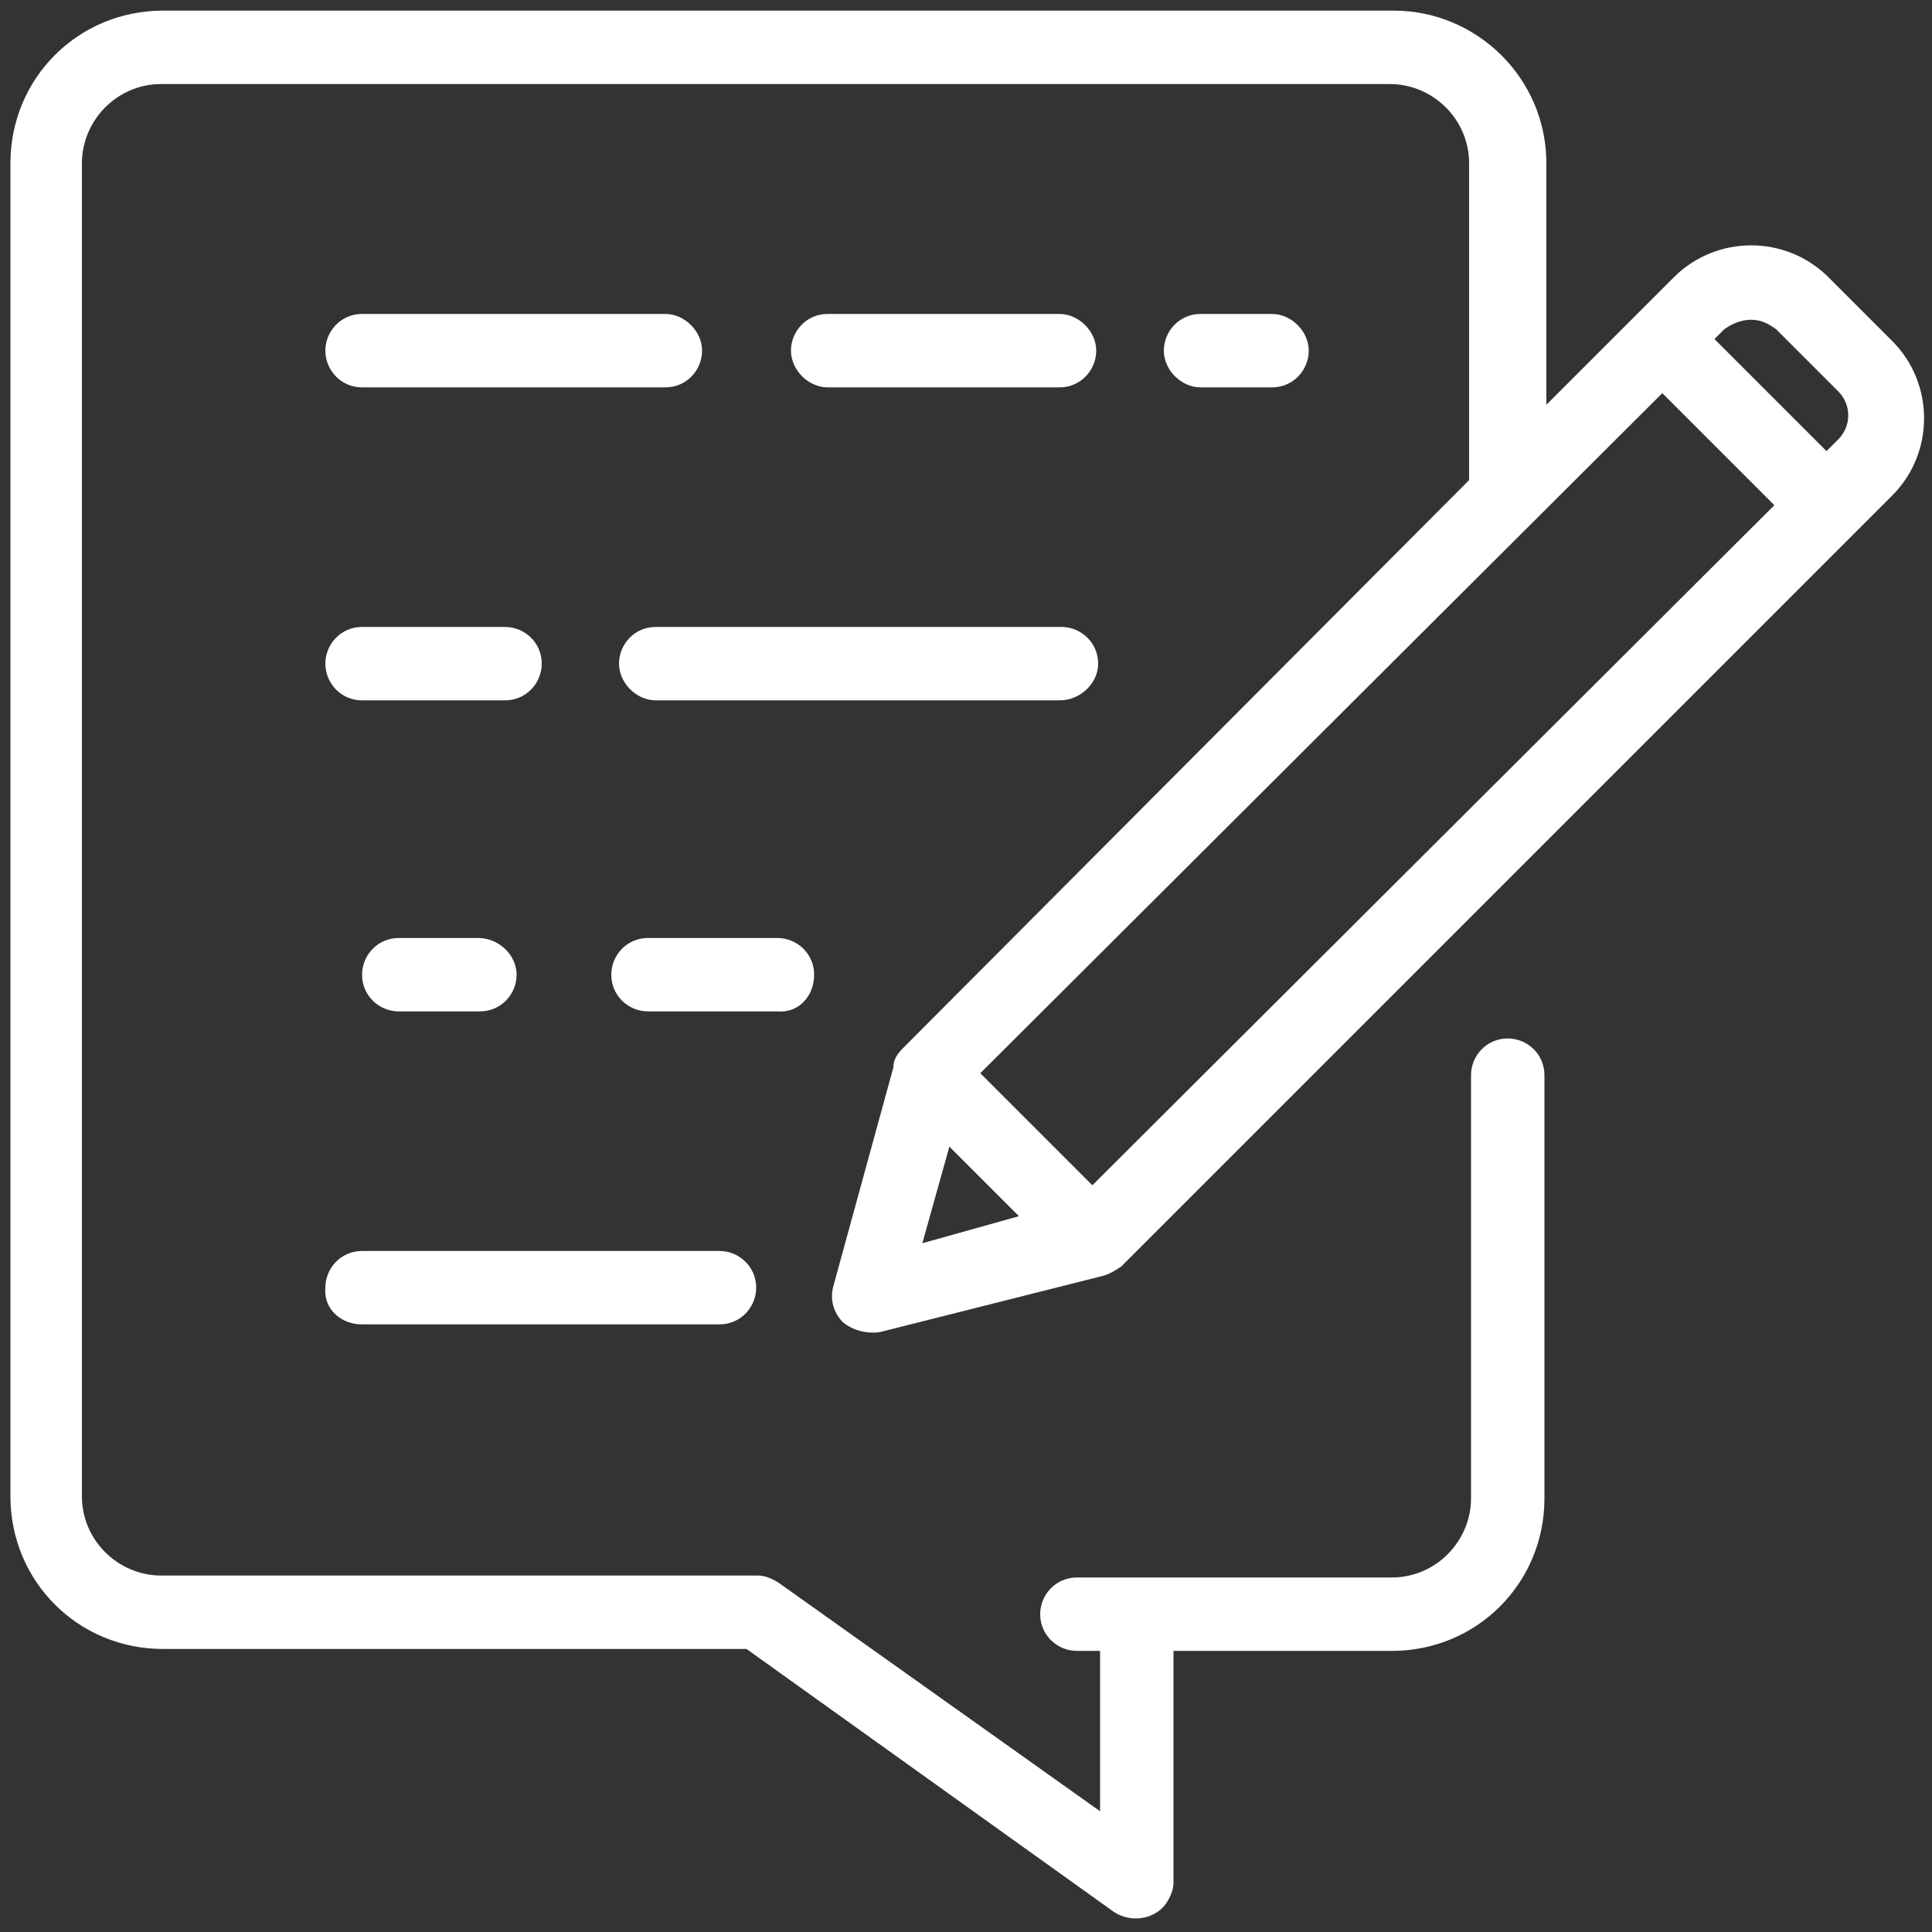
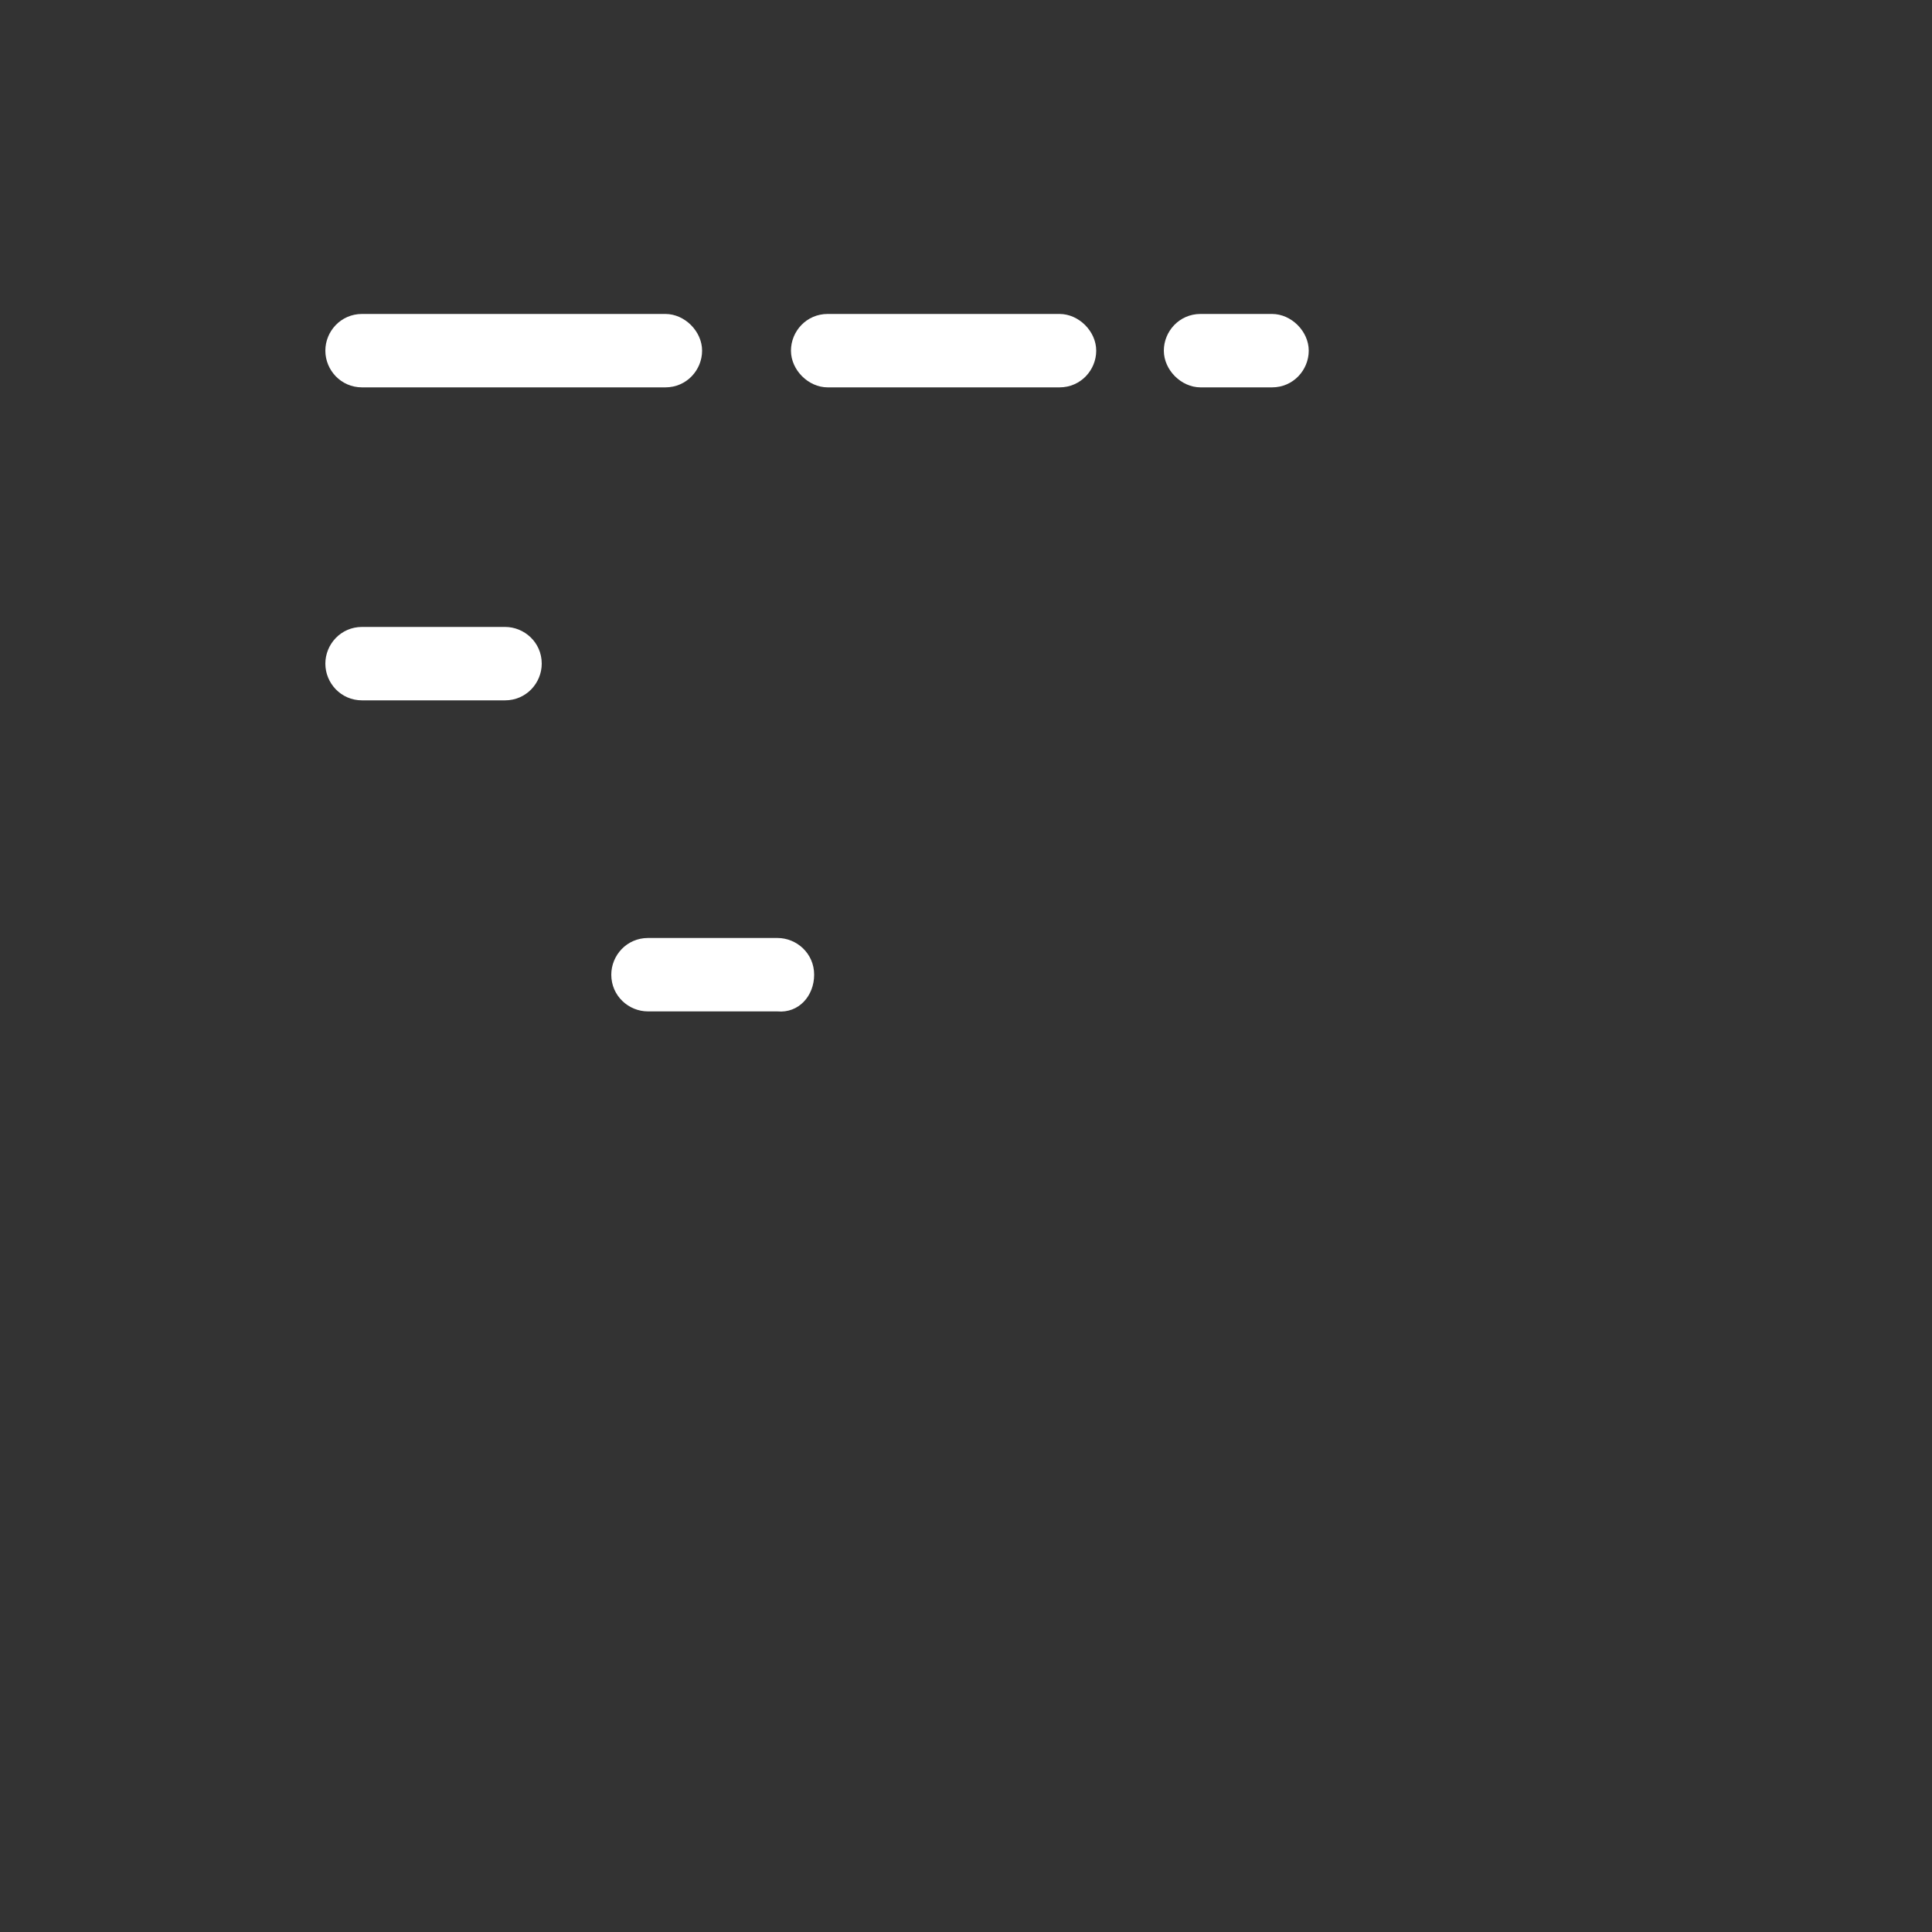
<svg xmlns="http://www.w3.org/2000/svg" id="Layer_1" x="0px" y="0px" viewBox="0 0 100 100" style="enable-background:new 0 0 100 100;" xml:space="preserve">
  <rect x="0" y="0" width="100" height="100" fill="#333333" stroke="none" />
  <style type="text/css">	.st0{fill:#FFFFFF;}</style>
  <g id="w3c_2_" transform="translate(-0.76 -0.65)">
-     <path id="Path_1308" class="st0" d="M46.3,69.6l11.5-2.9c0.4-0.1,0.7-0.3,1-0.5l39.9-39.9c2.2-2.2,2.2-5.8,0-8L95.4,15  c-2.2-2.2-5.8-2.2-8,0l-6.6,6.6V9.1c0-4.4-3.6-7.9-7.9-7.9c0,0,0,0,0,0H9.2c-4.4,0-7.9,3.5-7.9,7.9v69c0,4.4,3.5,7.9,7.9,7.9h30.2  l19,13.6c0.9,0.6,2.1,0.4,2.7-0.4c0.2-0.3,0.4-0.7,0.4-1.1v-12h11.3c4.4,0,7.9-3.5,7.9-7.9V56.3c0-1.1-0.9-1.9-1.9-1.9  c-1.1,0-1.9,0.9-1.9,1.9c0,0,0,0,0,0v21.9c0,2.2-1.8,4.1-4.1,4.1h0H56.5c-1.1,0-1.9,0.9-1.9,1.9c0,1.1,0.9,1.9,1.9,1.9h1.2v8.3  L41.1,82.6c-0.3-0.2-0.7-0.4-1.1-0.4H9.1c-2.2,0-4.1-1.8-4.1-4.1c0,0,0,0,0,0v-69c0-2.2,1.8-4.1,4.1-4.1c0,0,0,0,0,0h63.6  c2.2,0,4.1,1.8,4.1,4.1c0,0,0,0,0,0v16.4L47.5,54.9c-0.3,0.3-0.5,0.6-0.5,1l-3.1,11.3c-0.2,0.7,0,1.4,0.5,1.9  C44.9,69.5,45.6,69.7,46.3,69.6L46.3,69.6z M86.8,21l5.8,5.8L57.3,62l-5.8-5.8L86.8,21z M49.9,60l3.6,3.6l-5,1.4L49.9,60z   M91.4,17.2c0.5,0,0.9,0.2,1.3,0.5l3.2,3.2c0.7,0.7,0.7,1.8,0,2.5c0,0,0,0,0,0L95.3,24l-5.8-5.8l0.5-0.5  C90.4,17.4,90.9,17.2,91.4,17.2z" />
    <path id="Path_1309" class="st0" d="M19.5,20.7h15.7c1.1,0,1.9-0.9,1.9-1.9s-0.9-1.9-1.9-1.9H19.5c-1.1,0-1.9,0.9-1.9,1.9  S18.4,20.7,19.5,20.7z" />
    <path id="Path_1310" class="st0" d="M55.6,20.7c1.1,0,1.9-0.9,1.9-1.9s-0.9-1.9-1.9-1.9h-12c-1.1,0-1.9,0.9-1.9,1.9  s0.9,1.9,1.9,1.9H55.6z" />
    <path id="Path_1311" class="st0" d="M19.5,36.9h7.4c1.1,0,1.9-0.9,1.9-1.9c0-1.1-0.9-1.9-1.9-1.9c0,0,0,0,0,0h-7.4  c-1.1,0-1.9,0.9-1.9,1.9S18.4,36.9,19.5,36.9C19.5,36.9,19.5,36.9,19.5,36.9z" />
    <path id="Path_1312" class="st0" d="M42.9,51.1c0-1.1-0.9-1.9-1.9-1.9h0h-6.7c-1.1,0-1.9,0.9-1.9,1.9c0,1.1,0.9,1.9,1.9,1.9H41  C42.1,53.1,42.9,52.2,42.9,51.1L42.9,51.1L42.9,51.1z" />
-     <path id="Path_1313" class="st0" d="M19.5,69.2H38c1.1,0,1.9-0.9,1.9-1.9c0-1.1-0.9-1.9-1.9-1.9c0,0,0,0,0,0H19.5  c-1.1,0-1.9,0.9-1.9,1.9C17.5,68.4,18.4,69.2,19.5,69.2z" />
    <path id="Path_1314" class="st0" d="M66.6,20.7c1.1,0,1.9-0.9,1.9-1.9s-0.9-1.9-1.9-1.9h-3.7c-1.1,0-1.9,0.9-1.9,1.9  s0.9,1.9,1.9,1.9H66.6z" />
-     <path id="Path_1315" class="st0" d="M57.6,35c0-1.1-0.9-1.9-1.9-1.9H34.7c-1.1,0-1.9,0.9-1.9,1.9s0.9,1.9,1.9,1.9h20.9  C56.7,36.9,57.6,36,57.6,35z" />
-     <path id="Path_1316" class="st0" d="M25.5,49.2h-4.1c-1.1,0-1.9,0.9-1.9,1.9c0,1.1,0.9,1.9,1.9,1.9h4.2c1.1,0,1.9-0.9,1.9-1.9  S26.6,49.2,25.5,49.2C25.5,49.2,25.5,49.2,25.5,49.2L25.5,49.2z" />
  </g>
</svg>